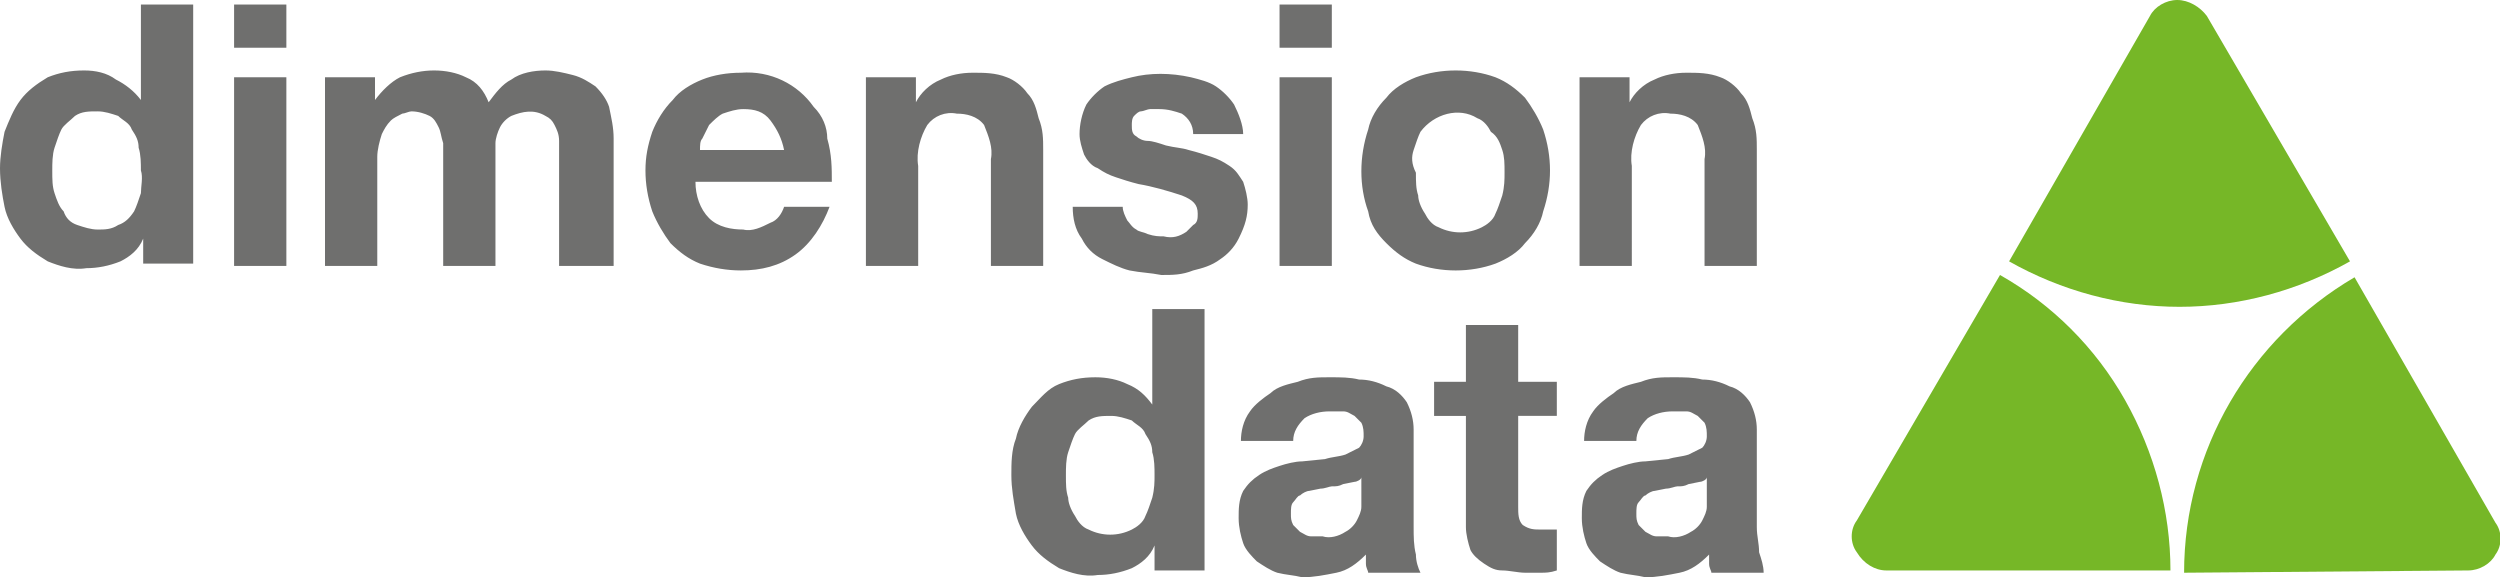
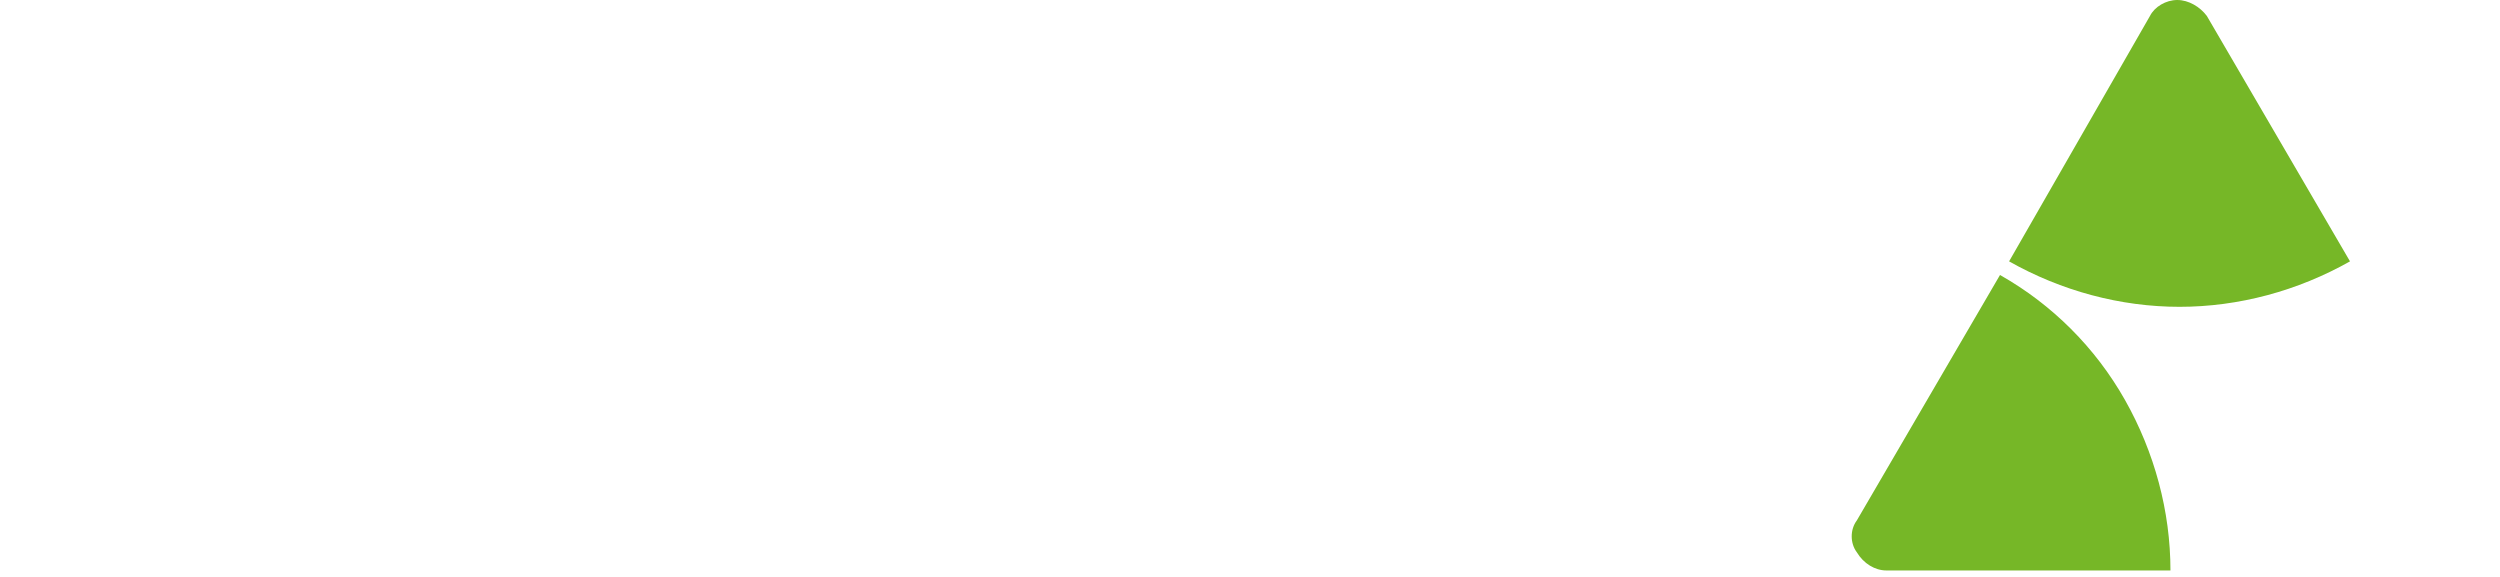
<svg xmlns="http://www.w3.org/2000/svg" version="1.1" id="Lines" x="0px" y="0px" viewBox="0 0 110 25.4" enable-background="new 0 0 110 25.4" xml:space="preserve">
  <g>
    <g id="Layer_1-2_1_">
      <path fill="#76B727" d="M97.1,0.7C96.8,0.3,96.3,0,95.8,0c-0.5,0-1,0.3-1.2,0.7l-6.2,10.8c2.3,1.3,4.9,2,7.5,2    c2.6,0,5.2-0.7,7.5-2L97.1,0.7z" />
-       <path fill="#76B727" d="M108.6,25.1c0.5,0,1-0.3,1.2-0.7c0.3-0.4,0.3-1,0-1.4l-6.2-10.8c-4.6,2.7-7.5,7.6-7.5,13L108.6,25.1z" />
      <path fill="#76B727" d="M83,25.1c-0.5,0-1-0.3-1.3-0.8c-0.3-0.4-0.3-1,0-1.4L88,12.1c2.3,1.3,4.2,3.2,5.5,5.5c1.3,2.3,2,4.9,2,7.5    H83z" />
-       <path fill="#6F6F6E" d="M6.2,8.5C6.1,8.8,6,9.1,5.9,9.3C5.7,9.6,5.5,9.8,5.2,9.9c-0.3,0.2-0.6,0.2-0.9,0.2c-0.3,0-0.6-0.1-0.9-0.2    C3.1,9.8,2.9,9.6,2.8,9.3C2.6,9.1,2.5,8.8,2.4,8.5c-0.1-0.3-0.1-0.6-0.1-1c0-0.3,0-0.7,0.1-1c0.1-0.3,0.2-0.6,0.3-0.8    c0.1-0.2,0.4-0.4,0.6-0.6c0.3-0.2,0.6-0.2,1-0.2c0.3,0,0.6,0.1,0.9,0.2c0.2,0.2,0.5,0.3,0.6,0.6c0.2,0.3,0.3,0.5,0.3,0.8    c0.1,0.3,0.1,0.7,0.1,1C6.3,7.8,6.2,8.2,6.2,8.5 M6.2,4.4C5.9,4,5.5,3.7,5.1,3.5C4.7,3.2,4.2,3.1,3.7,3.1c-0.6,0-1.1,0.1-1.6,0.3    C1.6,3.7,1.2,4,0.9,4.4C0.6,4.8,0.4,5.3,0.2,5.8C0.1,6.3,0,6.9,0,7.4C0,8,0.1,8.6,0.2,9.1c0.1,0.5,0.4,1,0.7,1.4    c0.3,0.4,0.7,0.7,1.2,1c0.5,0.2,1.1,0.4,1.7,0.3c0.5,0,1-0.1,1.5-0.3c0.4-0.2,0.8-0.5,1-1h0v1.1h2.2V0.2H6.2V4.4z M10.3,0.2h2.3    v1.9h-2.3V0.2z M10.3,3.4h2.3v8.3h-2.3V3.4z M26.2,3.8c-0.3-0.2-0.6-0.4-1-0.5c-0.4-0.1-0.8-0.2-1.2-0.2c-0.5,0-1.1,0.1-1.5,0.4    c-0.4,0.2-0.7,0.6-1,1c-0.2-0.5-0.5-0.9-1-1.1c-0.4-0.2-0.9-0.3-1.4-0.3c-0.5,0-1,0.1-1.5,0.3c-0.4,0.2-0.8,0.6-1.1,1h0V3.4h-2.2    v8.3h2.3V6.9c0-0.3,0.1-0.7,0.2-1c0.1-0.2,0.2-0.4,0.4-0.6c0.1-0.1,0.3-0.2,0.5-0.3c0.1,0,0.3-0.1,0.4-0.1c0.3,0,0.6,0.1,0.8,0.2    c0.2,0.1,0.3,0.3,0.4,0.5c0.1,0.2,0.1,0.4,0.2,0.7v5.4h2.3V7.1c0-0.3,0-0.5,0-0.8c0-0.2,0.1-0.5,0.2-0.7c0.1-0.2,0.3-0.4,0.5-0.5    c0.5-0.2,1-0.3,1.5,0c0.2,0.1,0.3,0.2,0.4,0.4c0.1,0.2,0.2,0.4,0.2,0.7c0,0.3,0,0.5,0,0.8v4.7H27V6.1c0-0.5-0.1-0.9-0.2-1.4    C26.7,4.4,26.5,4.1,26.2,3.8 M30.8,6.6c0-0.2,0-0.4,0.1-0.5c0.1-0.2,0.2-0.4,0.3-0.6c0.2-0.2,0.4-0.4,0.6-0.5    c0.3-0.1,0.6-0.2,0.9-0.2c0.5,0,0.9,0.1,1.2,0.5c0.3,0.4,0.5,0.8,0.6,1.3H30.8z M35.8,4.7c-0.7-1-1.9-1.6-3.2-1.5    c-0.6,0-1.2,0.1-1.7,0.3c-0.5,0.2-1,0.5-1.3,0.9c-0.4,0.4-0.7,0.9-0.9,1.4c-0.2,0.6-0.3,1.1-0.3,1.7c0,0.6,0.1,1.2,0.3,1.8    c0.2,0.5,0.5,1,0.8,1.4c0.4,0.4,0.8,0.7,1.3,0.9c0.6,0.2,1.2,0.3,1.8,0.3c0.9,0,1.7-0.2,2.4-0.7c0.7-0.5,1.2-1.3,1.5-2.1h-2    c-0.1,0.3-0.3,0.6-0.6,0.7c-0.4,0.2-0.8,0.4-1.2,0.3c-0.5,0-1.1-0.1-1.5-0.5c-0.4-0.4-0.6-1-0.6-1.6h6c0-0.6,0-1.2-0.2-1.9    C36.4,5.6,36.2,5.1,35.8,4.7 M45.9,11.7V6.6c0-0.5,0-0.9-0.2-1.4c-0.1-0.4-0.2-0.8-0.5-1.1c-0.2-0.3-0.6-0.6-0.9-0.7    c-0.5-0.2-1-0.2-1.5-0.2c-0.5,0-1,0.1-1.4,0.3c-0.5,0.2-0.9,0.6-1.1,1h0V3.4h-2.2v8.3h2.3V7.3c-0.1-0.6,0.1-1.3,0.4-1.8    c0.3-0.4,0.8-0.6,1.3-0.5c0.4,0,0.9,0.1,1.2,0.5c0.2,0.5,0.4,1,0.3,1.5v4.7L45.9,11.7L45.9,11.7z M54.9,9c0-0.3-0.1-0.7-0.2-1    c-0.2-0.3-0.3-0.5-0.6-0.7c-0.3-0.2-0.5-0.3-0.8-0.4c-0.3-0.1-0.6-0.2-1-0.3c-0.3-0.1-0.6-0.1-1-0.2c-0.3-0.1-0.6-0.2-0.8-0.2    C50.3,6.2,50.1,6.1,50,6c-0.2-0.1-0.2-0.3-0.2-0.5c0-0.1,0-0.3,0.1-0.4c0.1-0.1,0.2-0.2,0.3-0.2c0.1,0,0.3-0.1,0.4-0.1    c0.2,0,0.3,0,0.4,0c0.4,0,0.7,0.1,1,0.2c0.3,0.2,0.5,0.5,0.5,0.9h2.2c0-0.4-0.2-0.9-0.4-1.3c-0.2-0.3-0.5-0.6-0.8-0.8    c-0.3-0.2-0.7-0.3-1.1-0.4c-0.9-0.2-1.8-0.2-2.6,0c-0.4,0.1-0.8,0.2-1.2,0.4c-0.3,0.2-0.6,0.5-0.8,0.8c-0.2,0.4-0.3,0.9-0.3,1.3    c0,0.3,0.1,0.6,0.2,0.9c0.1,0.2,0.3,0.5,0.6,0.6c0.3,0.2,0.5,0.3,0.8,0.4c0.3,0.1,0.6,0.2,1,0.3c0.6,0.1,1.3,0.3,1.9,0.5    c0.5,0.2,0.7,0.4,0.7,0.8c0,0.2,0,0.4-0.2,0.5c-0.1,0.1-0.2,0.2-0.3,0.3c-0.3,0.2-0.6,0.3-1,0.2c-0.2,0-0.4,0-0.7-0.1    c-0.2-0.1-0.4-0.1-0.5-0.2c-0.2-0.1-0.3-0.3-0.4-0.4c-0.1-0.2-0.2-0.4-0.2-0.6h-2.2c0,0.5,0.1,1,0.4,1.4c0.2,0.4,0.5,0.7,0.9,0.9    c0.4,0.2,0.8,0.4,1.2,0.5c0.5,0.1,0.9,0.1,1.4,0.2c0.5,0,0.9,0,1.4-0.2c0.4-0.1,0.8-0.2,1.2-0.5c0.3-0.2,0.6-0.5,0.8-0.9    C54.8,9.9,54.9,9.5,54.9,9 M56.3,0.2h2.3v1.9h-2.3V0.2z M56.3,3.4h2.3v8.3h-2.3V3.4z M62.2,6.6c0.1-0.3,0.2-0.6,0.3-0.8    c0.6-0.8,1.7-1.1,2.5-0.6c0.3,0.1,0.5,0.4,0.6,0.6C65.9,6,66,6.3,66.1,6.6c0.1,0.3,0.1,0.6,0.1,1c0,0.3,0,0.6-0.1,1    c-0.1,0.3-0.2,0.6-0.3,0.8c-0.1,0.3-0.4,0.5-0.6,0.6c-0.6,0.3-1.3,0.3-1.9,0c-0.3-0.1-0.5-0.4-0.6-0.6c-0.2-0.3-0.3-0.6-0.3-0.8    c-0.1-0.3-0.1-0.6-0.1-1C62.1,7.2,62.1,6.9,62.2,6.6 M61,10.7c0.4,0.4,0.8,0.7,1.3,0.9c1.1,0.4,2.4,0.4,3.5,0    c0.5-0.2,1-0.5,1.3-0.9c0.4-0.4,0.7-0.9,0.8-1.4c0.2-0.6,0.3-1.2,0.3-1.8c0-0.6-0.1-1.2-0.3-1.8c-0.2-0.5-0.5-1-0.8-1.4    c-0.4-0.4-0.8-0.7-1.3-0.9c-1.1-0.4-2.4-0.4-3.5,0c-0.5,0.2-1,0.5-1.3,0.9c-0.4,0.4-0.7,0.9-0.8,1.4c-0.4,1.2-0.4,2.5,0,3.6    C60.3,9.9,60.6,10.3,61,10.7 M71.8,7.3c-0.1-0.6,0.1-1.3,0.4-1.8c0.3-0.4,0.8-0.6,1.3-0.5c0.4,0,0.9,0.1,1.2,0.5    c0.2,0.5,0.4,1,0.3,1.5v4.7h2.3V6.6c0-0.5,0-0.9-0.2-1.4c-0.1-0.4-0.2-0.8-0.5-1.1c-0.2-0.3-0.6-0.6-0.9-0.7    c-0.5-0.2-1-0.2-1.5-0.2c-0.5,0-1,0.1-1.4,0.3c-0.5,0.2-0.9,0.6-1.1,1h0V3.4h-2.2v8.3h2.3L71.8,7.3L71.8,7.3z M50.7,21.9    c-0.1,0.3-0.2,0.6-0.3,0.8c-0.1,0.3-0.4,0.5-0.6,0.6c-0.6,0.3-1.3,0.3-1.9,0c-0.3-0.1-0.5-0.4-0.6-0.6c-0.2-0.3-0.3-0.6-0.3-0.8    c-0.1-0.3-0.1-0.6-0.1-1c0-0.3,0-0.7,0.1-1c0.1-0.3,0.2-0.6,0.3-0.8c0.1-0.2,0.4-0.4,0.6-0.6c0.3-0.2,0.6-0.2,1-0.2    c0.3,0,0.6,0.1,0.9,0.2c0.2,0.2,0.5,0.3,0.6,0.6c0.2,0.3,0.3,0.5,0.3,0.8c0.1,0.3,0.1,0.7,0.1,1C50.8,21.2,50.8,21.5,50.7,21.9     M50.7,17.8c-0.3-0.4-0.6-0.7-1.1-0.9c-0.4-0.2-0.9-0.3-1.4-0.3c-0.6,0-1.1,0.1-1.6,0.3c-0.5,0.2-0.8,0.6-1.2,1    c-0.3,0.4-0.6,0.9-0.7,1.4c-0.2,0.5-0.2,1.1-0.2,1.6c0,0.6,0.1,1.1,0.2,1.7c0.1,0.5,0.4,1,0.7,1.4c0.3,0.4,0.7,0.7,1.2,1    c0.5,0.2,1.1,0.4,1.7,0.3c0.5,0,1-0.1,1.5-0.3c0.4-0.2,0.8-0.5,1-1h0v1.1H53V13.6h-2.3L50.7,17.8L50.7,17.8z M59.9,21.8    c0,0.2,0,0.3,0,0.5c0,0.2-0.1,0.4-0.2,0.6c-0.1,0.2-0.3,0.4-0.5,0.5c-0.3,0.2-0.7,0.3-1,0.2c-0.2,0-0.4,0-0.5,0    c-0.2,0-0.3-0.1-0.5-0.2c-0.1-0.1-0.2-0.2-0.3-0.3c-0.1-0.2-0.1-0.3-0.1-0.5c0-0.2,0-0.4,0.1-0.5c0.1-0.1,0.2-0.3,0.3-0.3    c0.1-0.1,0.3-0.2,0.4-0.2l0.5-0.1c0.2,0,0.4-0.1,0.5-0.1c0.2,0,0.3,0,0.5-0.1l0.5-0.1c0.1,0,0.3-0.1,0.3-0.2L59.9,21.8L59.9,21.8z     M62.2,23.2v-4.3c0-0.4-0.1-0.8-0.3-1.2c-0.2-0.3-0.5-0.6-0.9-0.7c-0.4-0.2-0.8-0.3-1.2-0.3c-0.4-0.1-0.8-0.1-1.3-0.1    c-0.5,0-0.9,0-1.4,0.2c-0.4,0.1-0.9,0.2-1.2,0.5c-0.3,0.2-0.7,0.5-0.9,0.8c-0.3,0.4-0.4,0.9-0.4,1.3h2.3c0-0.4,0.2-0.7,0.5-1    c0.3-0.2,0.7-0.3,1.1-0.3c0.2,0,0.4,0,0.6,0c0.2,0,0.3,0.1,0.5,0.2c0.1,0.1,0.2,0.2,0.3,0.3c0.1,0.2,0.1,0.4,0.1,0.6    c0,0.2-0.1,0.4-0.2,0.5c-0.2,0.1-0.4,0.2-0.6,0.3c-0.3,0.1-0.6,0.1-0.9,0.2l-1,0.1c-0.3,0-0.7,0.1-1,0.2c-0.3,0.1-0.6,0.2-0.9,0.4    c-0.3,0.2-0.5,0.4-0.7,0.7c-0.2,0.4-0.2,0.8-0.2,1.2c0,0.4,0.1,0.8,0.2,1.1c0.1,0.3,0.4,0.6,0.6,0.8c0.3,0.2,0.6,0.4,0.9,0.5    c0.4,0.1,0.7,0.1,1.1,0.2c0.5,0,1-0.1,1.5-0.2c0.5-0.1,0.9-0.4,1.3-0.8c0,0.2,0,0.3,0,0.4c0,0.2,0.1,0.3,0.1,0.4h2.3    c-0.1-0.2-0.2-0.5-0.2-0.8C62.2,24,62.2,23.6,62.2,23.2 M66.8,14.3h-2.3v2.5h-1.4v1.5h1.4v4.9c0,0.3,0.1,0.7,0.2,1    c0.1,0.2,0.3,0.4,0.6,0.6c0.3,0.2,0.5,0.3,0.8,0.3c0.3,0,0.7,0.1,1,0.1h0.7c0.2,0,0.4,0,0.7-0.1v-1.8c-0.1,0-0.2,0-0.3,0h-0.4    c-0.3,0-0.5,0-0.8-0.2c-0.2-0.2-0.2-0.5-0.2-0.8v-4h1.7v-1.5h-1.7L66.8,14.3L66.8,14.3z M75.1,21.8c0,0.2,0,0.3,0,0.5    c0,0.2-0.1,0.4-0.2,0.6c-0.1,0.2-0.3,0.4-0.5,0.5c-0.3,0.2-0.7,0.3-1,0.2c-0.2,0-0.4,0-0.5,0c-0.2,0-0.3-0.1-0.5-0.2    c-0.1-0.1-0.2-0.2-0.3-0.3c-0.1-0.2-0.1-0.3-0.1-0.5c0-0.2,0-0.4,0.1-0.5c0.1-0.1,0.2-0.3,0.3-0.3c0.1-0.1,0.3-0.2,0.4-0.2    l0.5-0.1c0.2,0,0.4-0.1,0.5-0.1c0.2,0,0.3,0,0.5-0.1l0.5-0.1c0.1,0,0.3-0.1,0.3-0.2L75.1,21.8L75.1,21.8z M77.4,24.3    c0-0.4-0.1-0.7-0.1-1.1v-4.3c0-0.4-0.1-0.8-0.3-1.2c-0.2-0.3-0.5-0.6-0.9-0.7c-0.4-0.2-0.8-0.3-1.2-0.3c-0.4-0.1-0.8-0.1-1.3-0.1    c-0.5,0-0.9,0-1.4,0.2c-0.4,0.1-0.9,0.2-1.2,0.5c-0.3,0.2-0.7,0.5-0.9,0.8c-0.3,0.4-0.4,0.9-0.4,1.3h2.3c0-0.4,0.2-0.7,0.5-1    c0.3-0.2,0.7-0.3,1.1-0.3c0.2,0,0.4,0,0.6,0c0.2,0,0.3,0.1,0.5,0.2c0.1,0.1,0.2,0.2,0.3,0.3c0.1,0.2,0.1,0.4,0.1,0.6    c0,0.2-0.1,0.4-0.2,0.5c-0.2,0.1-0.4,0.2-0.6,0.3c-0.3,0.1-0.6,0.1-0.9,0.2l-1,0.1c-0.3,0-0.7,0.1-1,0.2c-0.3,0.1-0.6,0.2-0.9,0.4    c-0.3,0.2-0.5,0.4-0.7,0.7c-0.2,0.4-0.2,0.8-0.2,1.2c0,0.4,0.1,0.8,0.2,1.1c0.1,0.3,0.4,0.6,0.6,0.8c0.3,0.2,0.6,0.4,0.9,0.5    c0.4,0.1,0.7,0.1,1.1,0.2c0.5,0,1-0.1,1.5-0.2c0.5-0.1,0.9-0.4,1.3-0.8c0,0.2,0,0.3,0,0.4c0,0.2,0.1,0.3,0.1,0.4h2.3    C77.6,24.9,77.5,24.6,77.4,24.3" />
    </g>
  </g>
</svg>